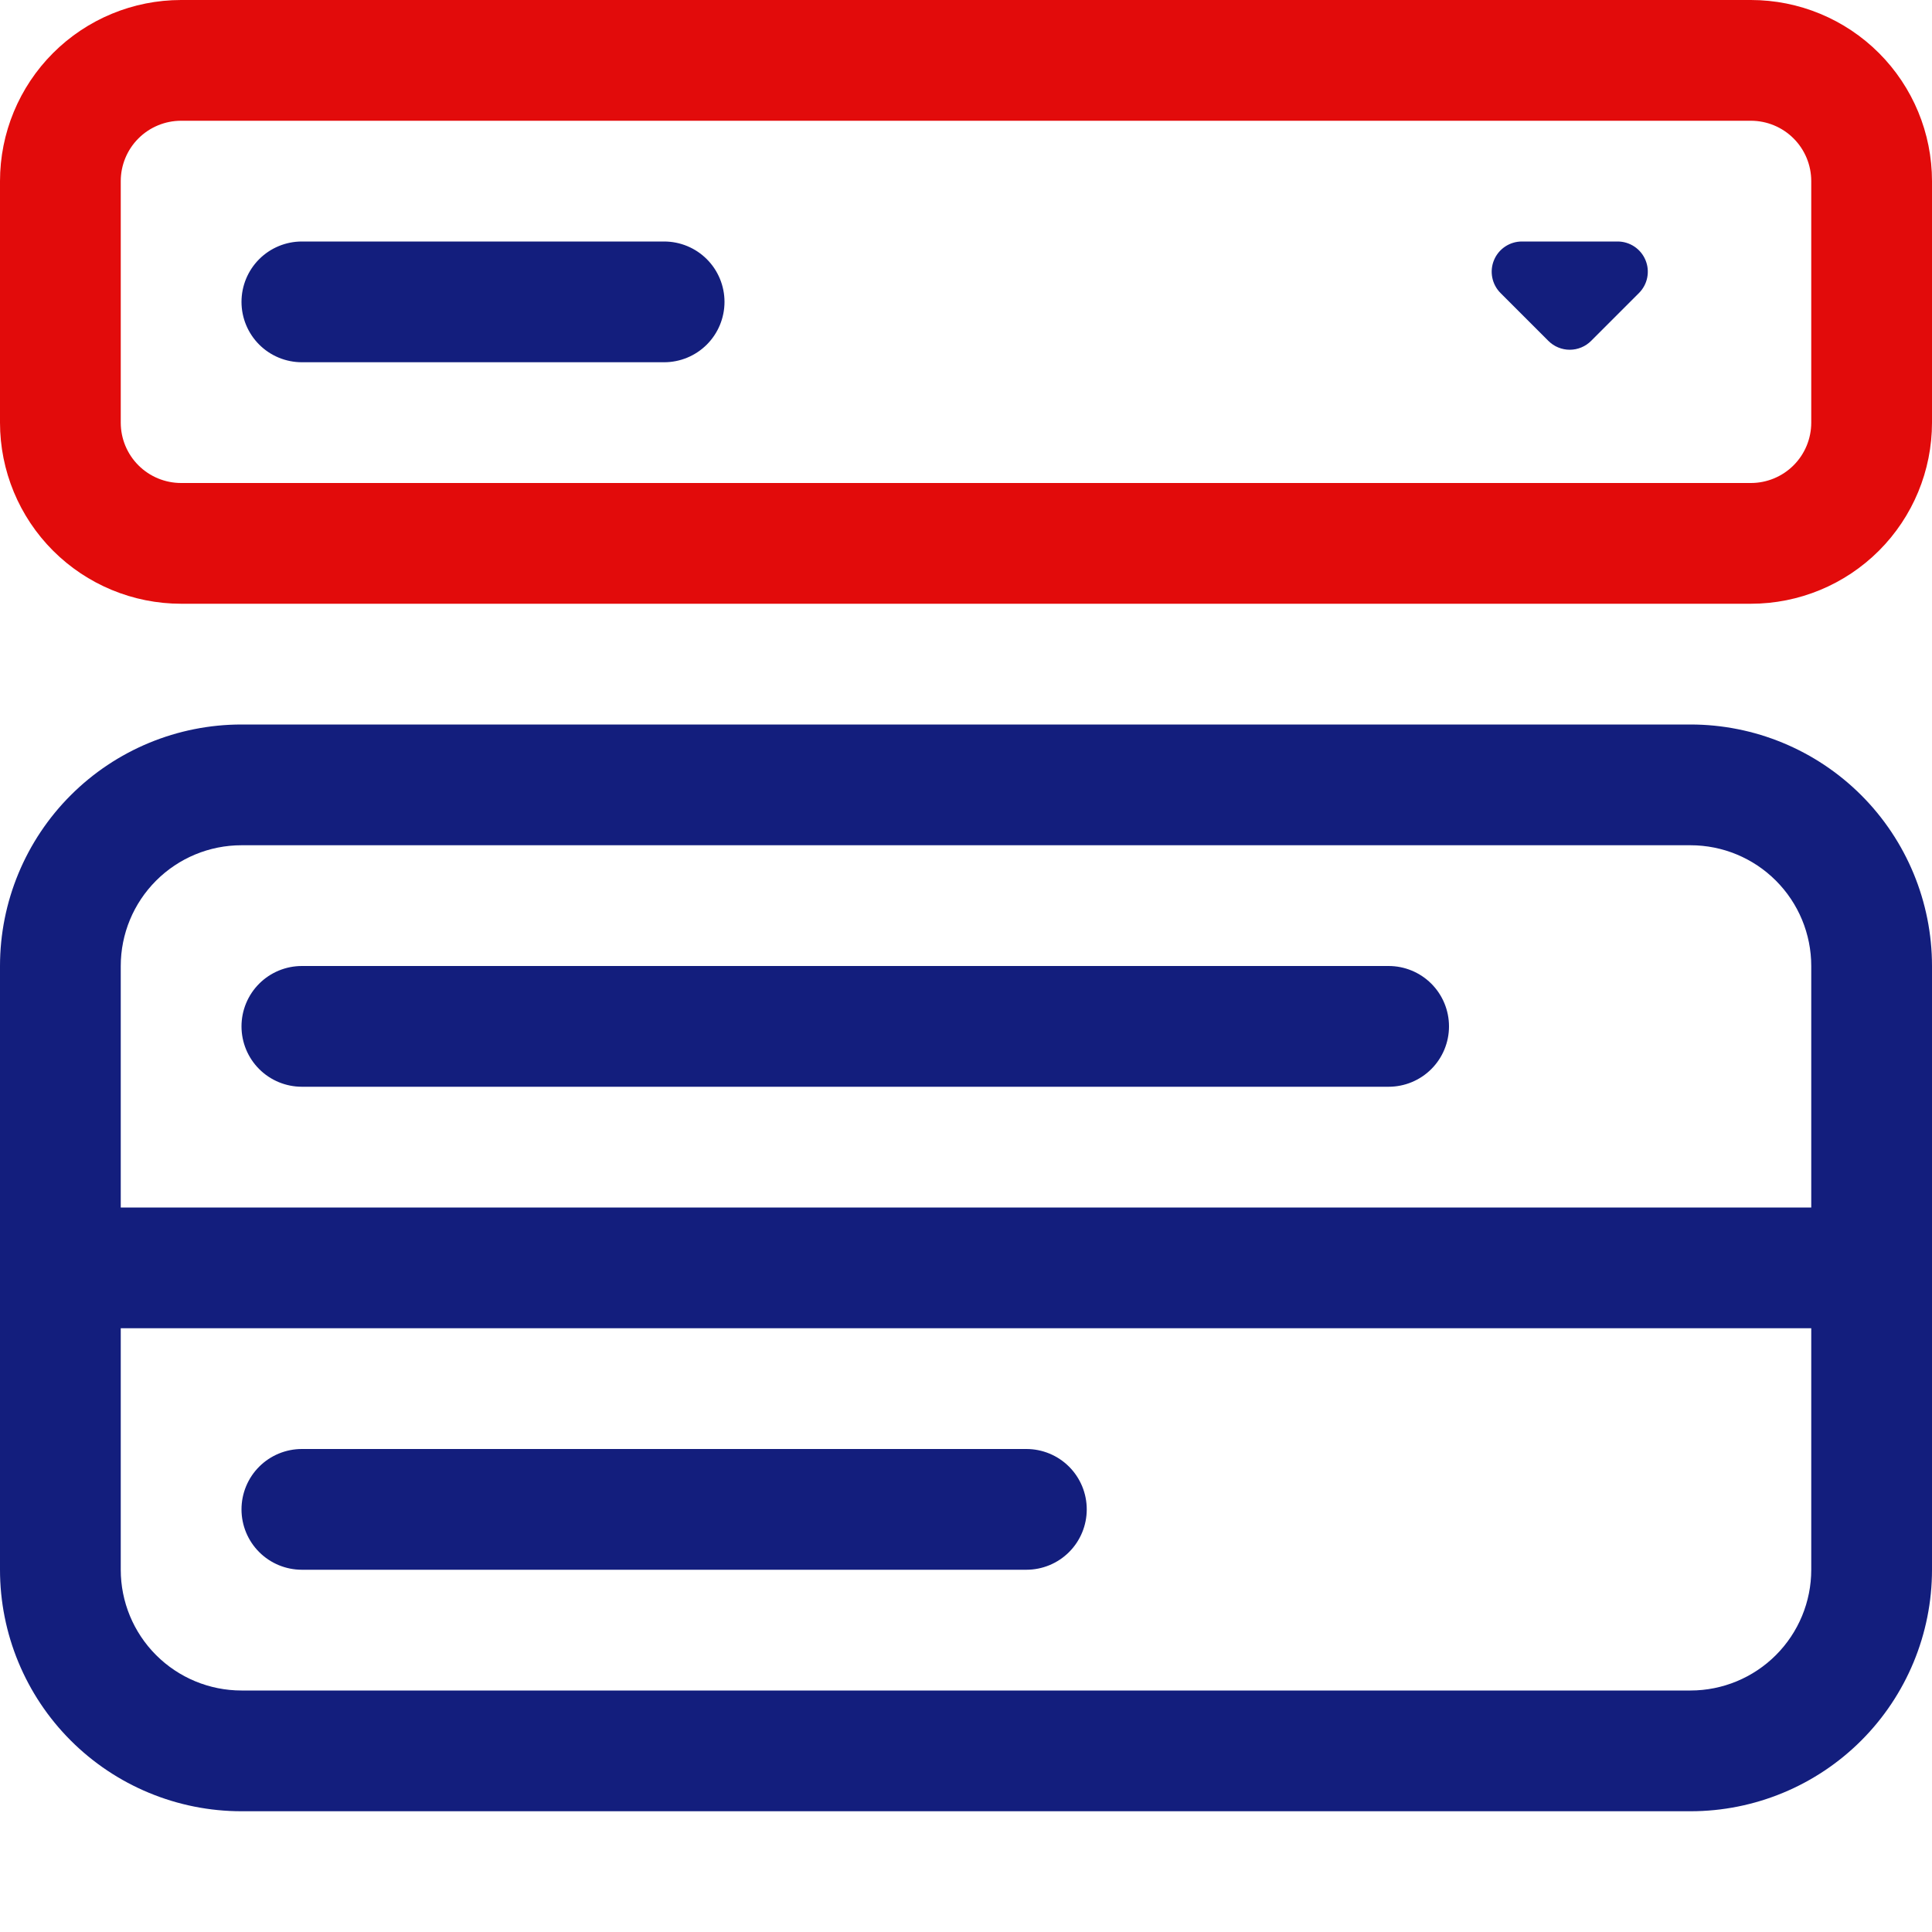
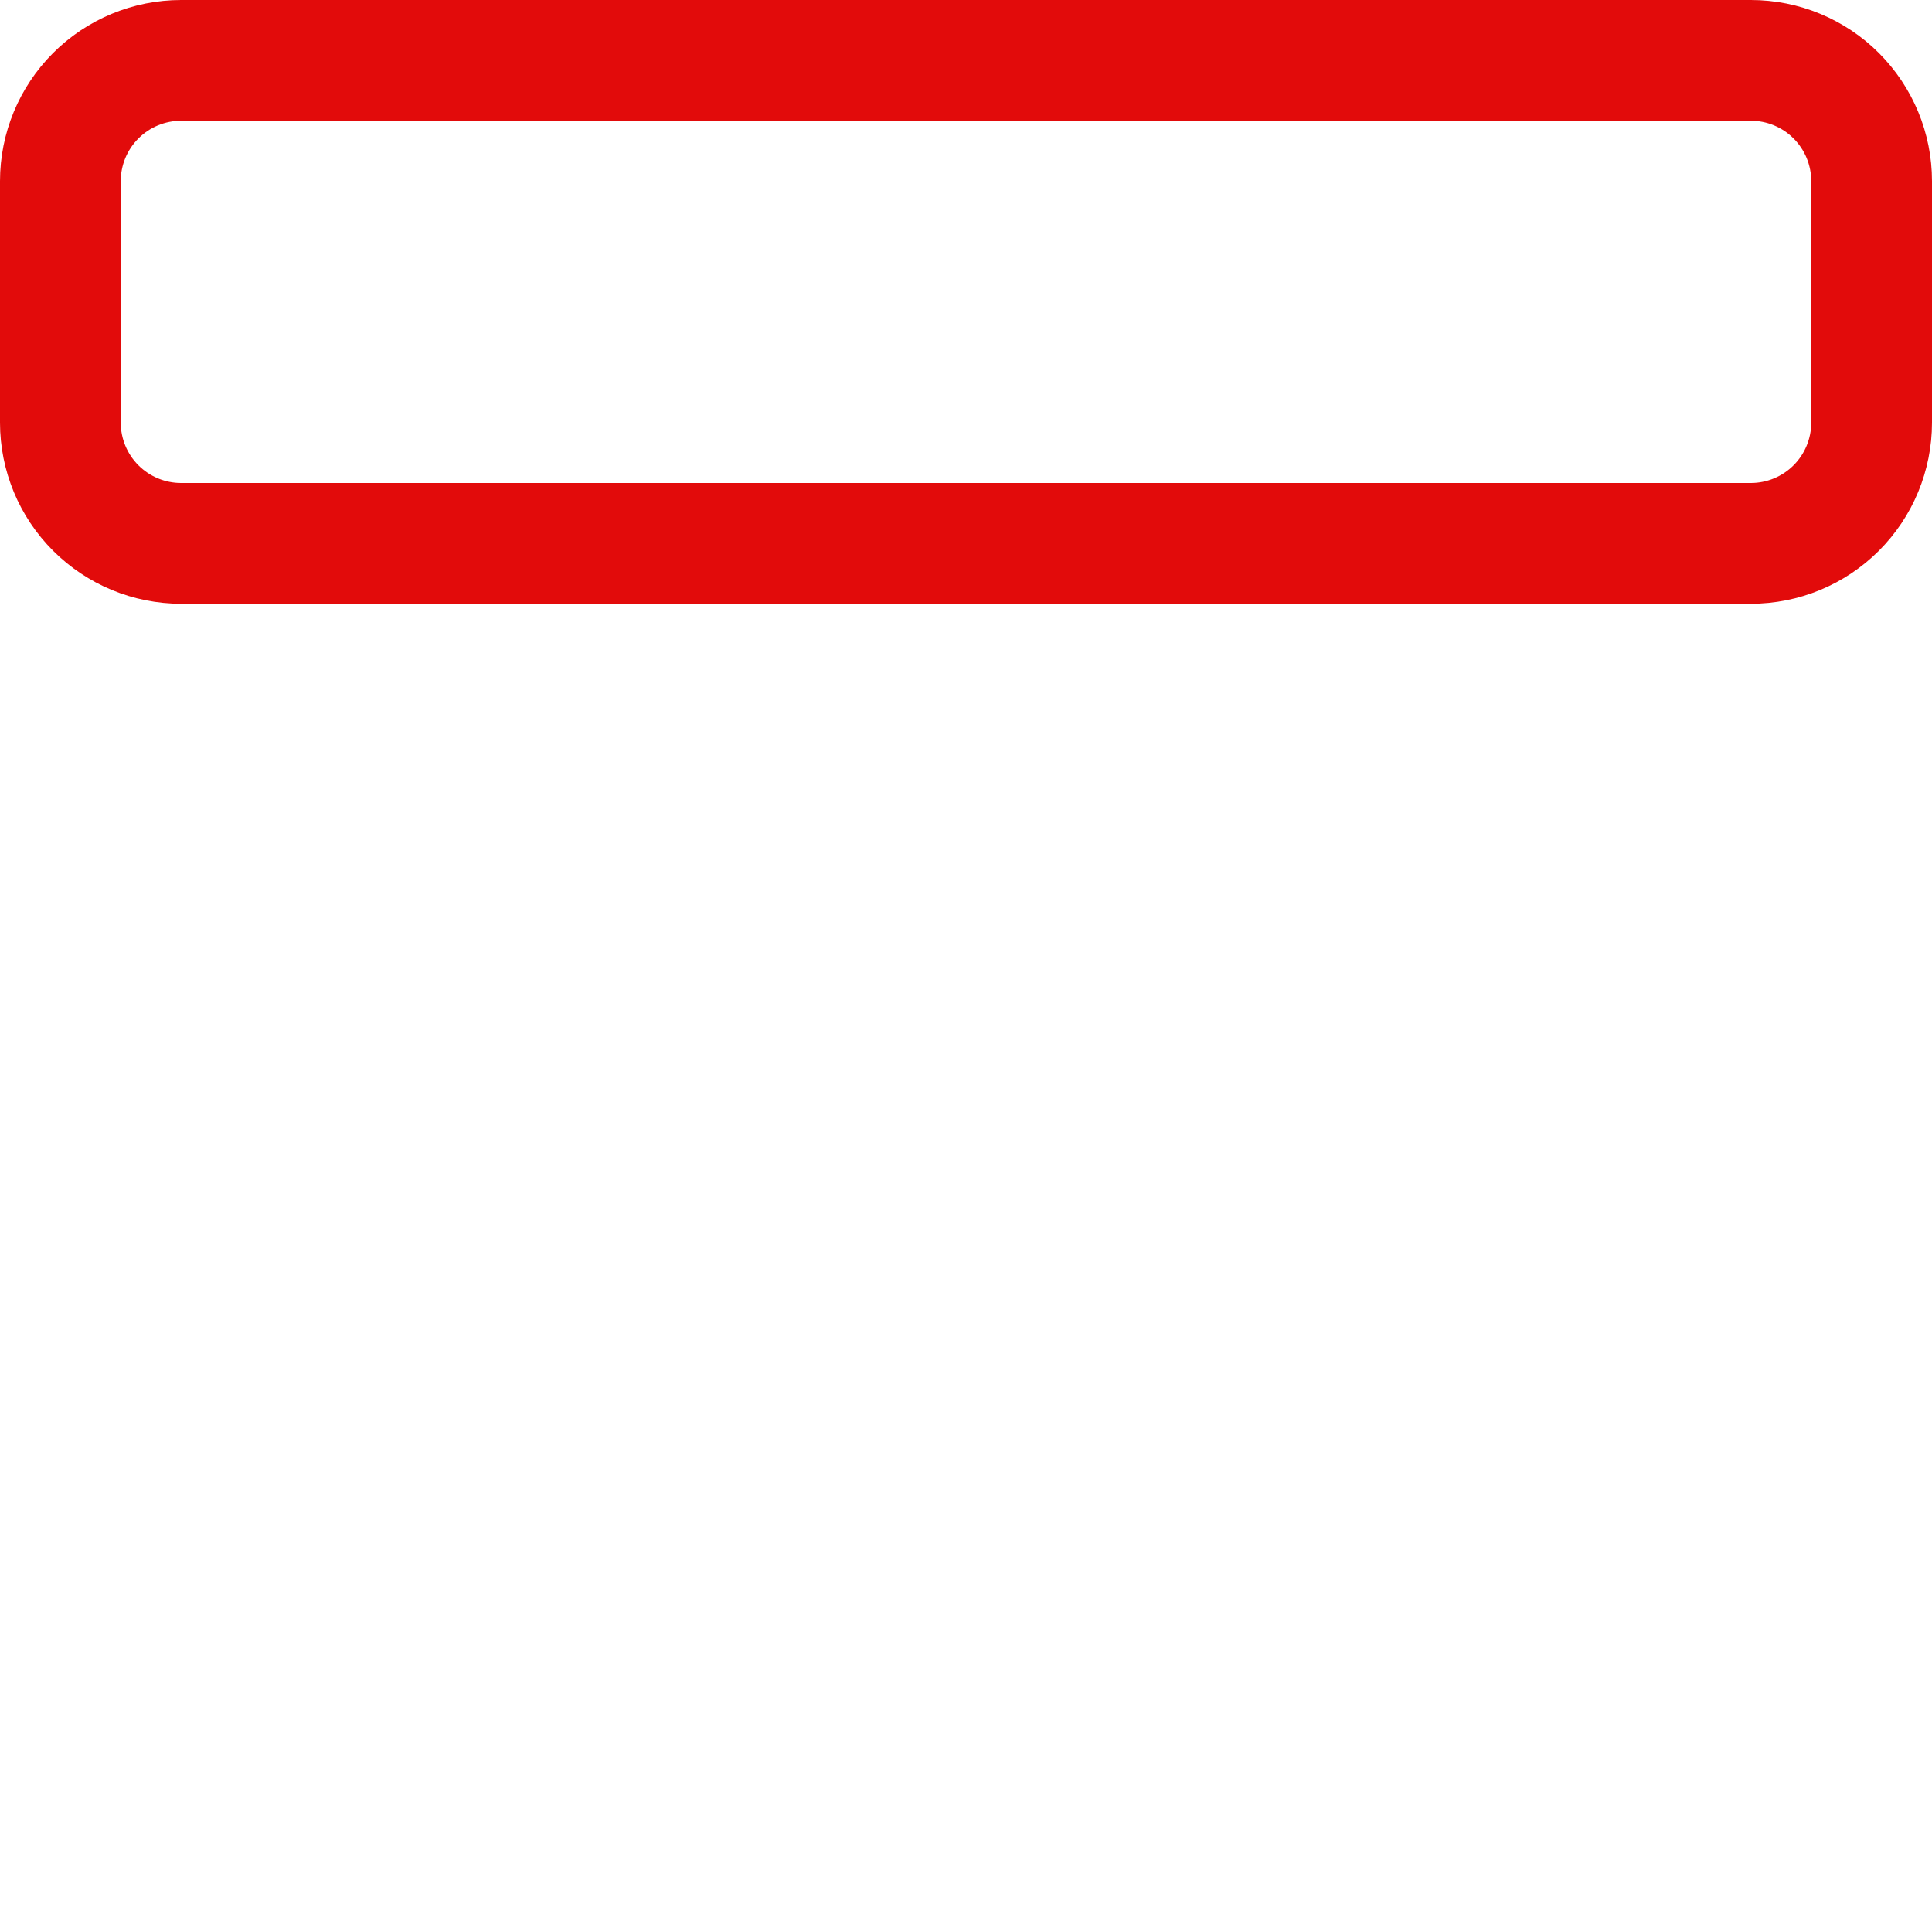
<svg xmlns="http://www.w3.org/2000/svg" width="100" height="100" viewBox="0 0 100 100" fill="none">
  <path d="M0 9.375C0 6.889 0.988 4.504 2.746 2.746C4.504 0.988 6.889 0 9.375 0L90.625 0C93.111 0 95.496 0.988 97.254 2.746C99.012 4.504 100 6.889 100 9.375V21.875C100 24.361 99.012 26.746 97.254 28.504C95.496 30.262 93.111 31.25 90.625 31.25H9.375C6.889 31.25 4.504 30.262 2.746 28.504C0.988 26.746 0 24.361 0 21.875L0 9.375ZM9.375 6.25C8.546 6.25 7.751 6.579 7.165 7.165C6.579 7.751 6.25 8.546 6.25 9.375V21.875C6.25 22.704 6.579 23.499 7.165 24.085C7.751 24.671 8.546 25 9.375 25H90.625C91.454 25 92.249 24.671 92.835 24.085C93.421 23.499 93.75 22.704 93.75 21.875V9.375C93.75 8.546 93.421 7.751 92.835 7.165C92.249 6.579 91.454 6.25 90.625 6.25H9.375Z" fill="#E20B0B" />
-   <path d="M12.5 15.625C12.5 14.796 12.829 14.001 13.415 13.415C14.001 12.829 14.796 12.5 15.625 12.5H34.375C35.204 12.5 35.999 12.829 36.585 13.415C37.171 14.001 37.5 14.796 37.5 15.625C37.5 16.454 37.171 17.249 36.585 17.835C35.999 18.421 35.204 18.75 34.375 18.75H15.625C14.796 18.75 14.001 18.421 13.415 17.835C12.829 17.249 12.5 16.454 12.5 15.625ZM80.144 17.644L77.669 15.169C77.45 14.95 77.3 14.672 77.24 14.368C77.179 14.065 77.21 13.75 77.329 13.464C77.447 13.178 77.648 12.934 77.906 12.762C78.163 12.591 78.466 12.499 78.775 12.5H83.725C84.034 12.499 84.337 12.591 84.594 12.762C84.852 12.934 85.053 13.178 85.171 13.464C85.29 13.75 85.321 14.065 85.26 14.368C85.2 14.672 85.05 14.95 84.831 15.169L82.356 17.644C82.211 17.789 82.039 17.905 81.849 17.983C81.659 18.062 81.456 18.103 81.25 18.103C81.044 18.103 80.841 18.062 80.651 17.983C80.461 17.905 80.289 17.789 80.144 17.644ZM0 50C0 46.685 1.317 43.505 3.661 41.161C6.005 38.817 9.185 37.5 12.5 37.5H87.5C90.815 37.5 93.995 38.817 96.339 41.161C98.683 43.505 100 46.685 100 50V81.25C100 84.565 98.683 87.745 96.339 90.089C93.995 92.433 90.815 93.75 87.5 93.75H12.5C9.185 93.75 6.005 92.433 3.661 90.089C1.317 87.745 0 84.565 0 81.25V50ZM6.25 68.75V81.25C6.25 82.908 6.908 84.497 8.081 85.669C9.253 86.841 10.842 87.5 12.5 87.5H87.5C89.158 87.5 90.747 86.841 91.919 85.669C93.091 84.497 93.75 82.908 93.75 81.25V68.75H6.25ZM93.75 62.5V50C93.75 48.342 93.091 46.753 91.919 45.581C90.747 44.408 89.158 43.75 87.5 43.75H12.5C10.842 43.75 9.253 44.408 8.081 45.581C6.908 46.753 6.25 48.342 6.25 50V62.5H93.75ZM12.5 53.125C12.5 52.296 12.829 51.501 13.415 50.915C14.001 50.329 14.796 50 15.625 50H71.875C72.704 50 73.499 50.329 74.085 50.915C74.671 51.501 75 52.296 75 53.125C75 53.954 74.671 54.749 74.085 55.335C73.499 55.921 72.704 56.25 71.875 56.25H15.625C14.796 56.25 14.001 55.921 13.415 55.335C12.829 54.749 12.5 53.954 12.5 53.125ZM12.5 78.125C12.5 77.296 12.829 76.501 13.415 75.915C14.001 75.329 14.796 75 15.625 75H53.125C53.954 75 54.749 75.329 55.335 75.915C55.921 76.501 56.25 77.296 56.25 78.125C56.25 78.954 55.921 79.749 55.335 80.335C54.749 80.921 53.954 81.25 53.125 81.25H15.625C14.796 81.25 14.001 80.921 13.415 80.335C12.829 79.749 12.5 78.954 12.5 78.125Z" fill="#131E7D" />
</svg>